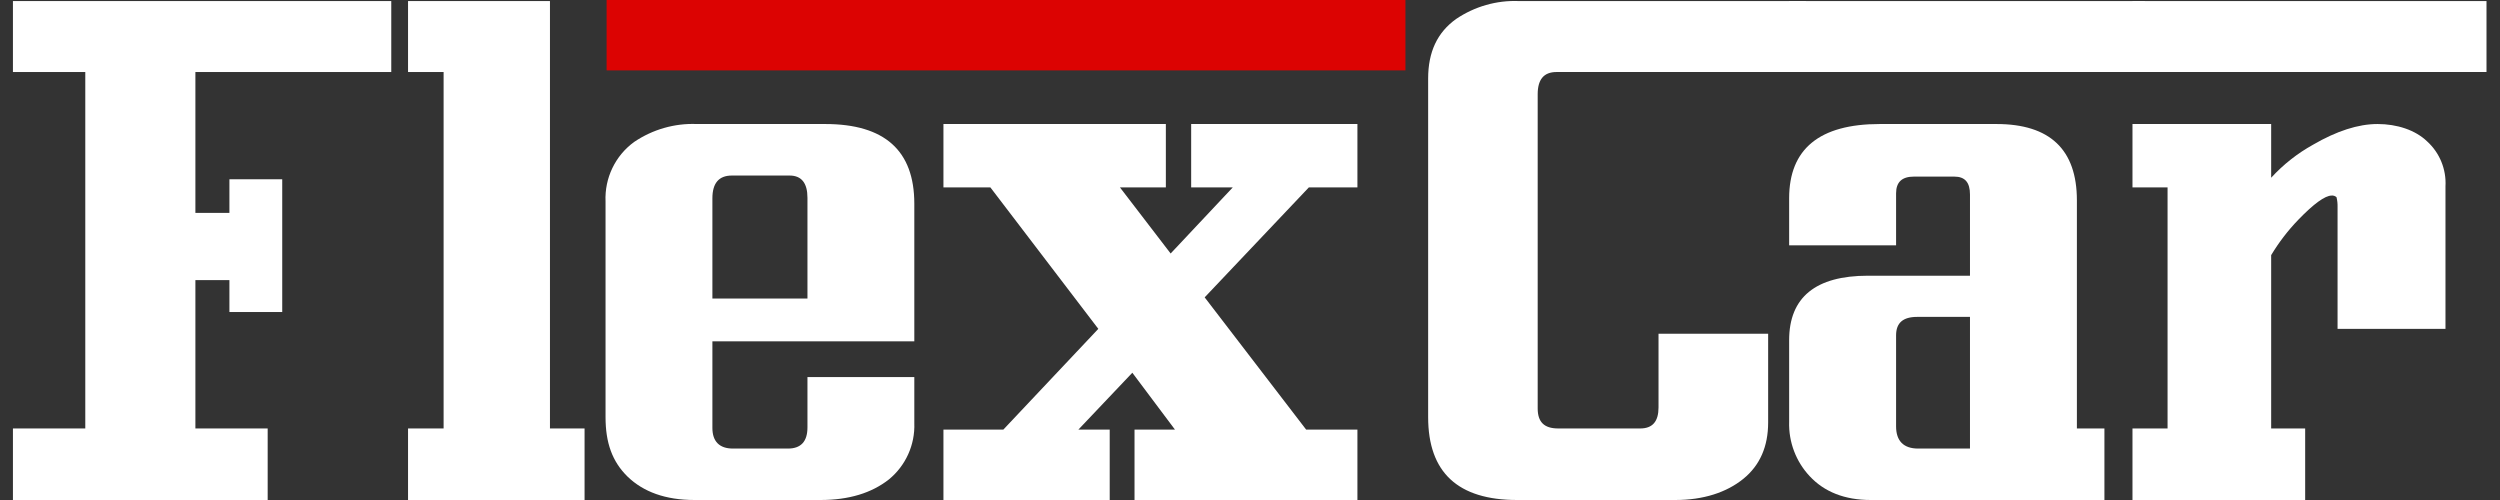
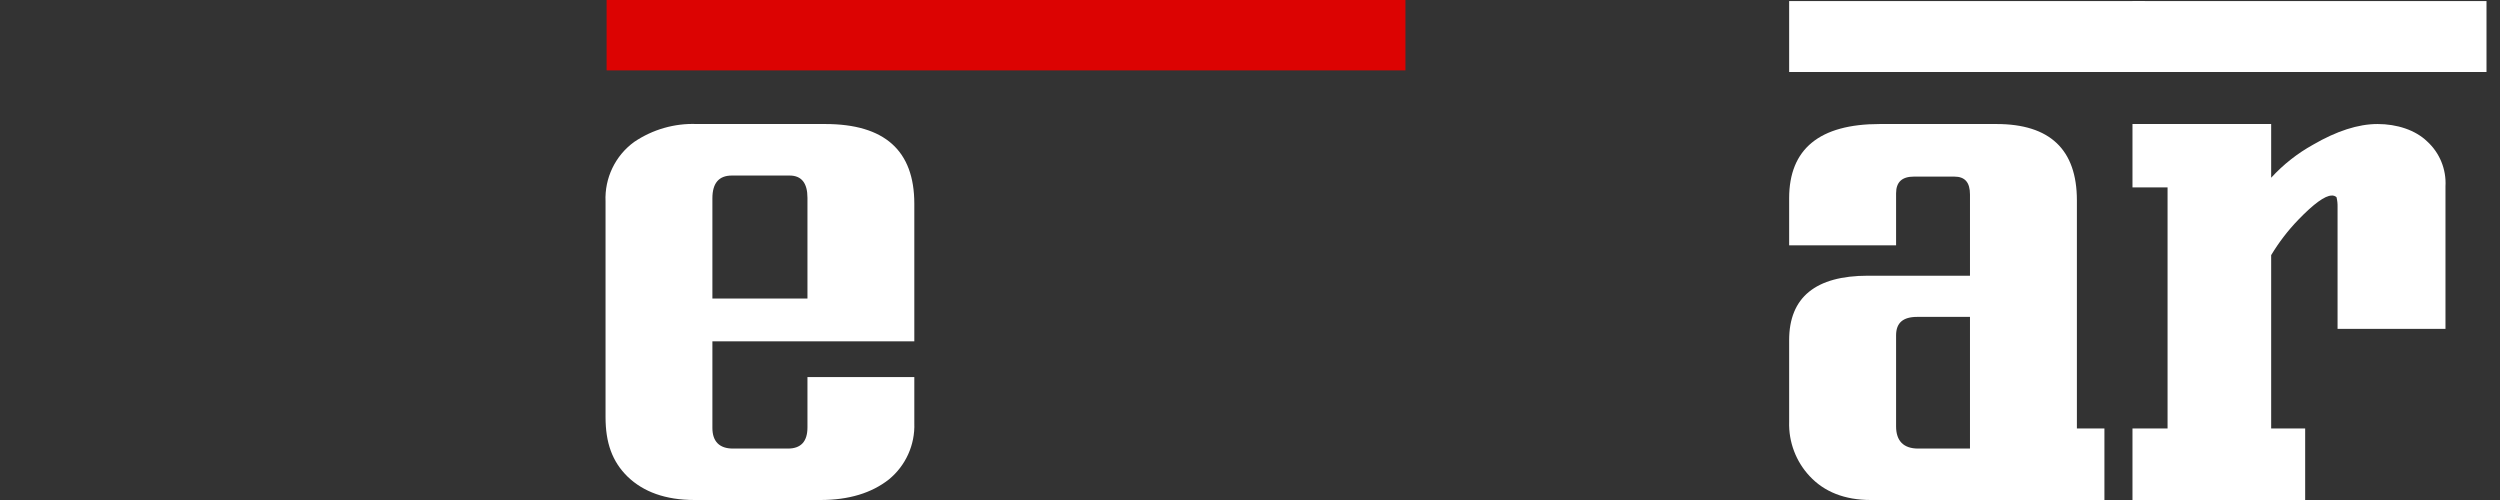
<svg xmlns="http://www.w3.org/2000/svg" width="120px" height="24px" viewBox="0 0 120 24">
  <rect x="0" y="0" width="120" height="24" fill="#333333" stroke="none" />
  <g id="surface1">
-     <path style=" stroke:none;fill-rule:nonzero;fill:rgb(100%,100%,100%);fill-opacity:1;" d="M 18.781 0.051 L 18.781 3.457 L 9.379 3.457 L 9.379 10.219 L 11.012 10.219 L 11.012 8.605 L 13.547 8.605 L 13.547 14.977 L 11.012 14.977 L 11.012 13.445 L 9.379 13.445 L 9.379 20.566 L 12.848 20.566 L 12.848 24 L 0.621 24 L 0.621 20.566 L 4.094 20.566 L 4.094 3.457 L 0.621 3.457 L 0.621 0.051 Z M 18.781 0.051 " />
-     <path style=" stroke:none;fill-rule:nonzero;fill:rgb(100%,100%,100%);fill-opacity:1;" d="M 28.059 24 L 19.586 24 L 19.586 20.566 L 21.293 20.566 L 21.293 3.457 L 19.586 3.457 L 19.586 0.051 L 26.398 0.051 L 26.398 20.566 L 28.059 20.566 Z M 28.059 24 " />
    <path style=" stroke:none;fill-rule:nonzero;fill:rgb(100%,100%,100%);fill-opacity:1;" d="M 43.887 16.383 L 34.195 16.383 L 34.195 20.543 C 34.195 21.191 34.535 21.531 35.18 21.531 L 37.824 21.531 C 38.445 21.531 38.758 21.191 38.758 20.516 L 38.758 18.098 L 43.887 18.098 L 43.887 20.309 C 43.926 21.352 43.473 22.352 42.668 23.012 C 41.84 23.664 40.75 24 39.379 24 L 33.34 24 C 31.941 24 30.883 23.609 30.129 22.883 C 29.379 22.152 29.066 21.242 29.066 20.02 L 29.066 9.672 C 29.016 8.547 29.531 7.473 30.441 6.812 C 31.324 6.215 32.379 5.91 33.445 5.953 L 39.609 5.953 C 42.461 5.953 43.887 7.227 43.887 9.777 Z M 38.758 14.328 L 38.758 9.492 C 38.758 8.789 38.473 8.426 37.902 8.426 L 35.129 8.426 C 34.508 8.426 34.195 8.789 34.195 9.516 L 34.195 14.328 Z M 38.758 14.328 " />
-     <path style=" stroke:none;fill-rule:nonzero;fill:rgb(100%,100%,100%);fill-opacity:1;" d="M 65.156 24 L 54.457 24 L 54.457 20.621 L 56.398 20.621 L 54.352 17.891 L 51.762 20.621 L 53.266 20.621 L 53.266 24 L 45.285 24 L 45.285 20.621 L 48.16 20.621 L 52.719 15.785 L 47.539 8.996 L 45.285 8.996 L 45.285 5.953 L 55.961 5.953 L 55.961 8.996 L 53.758 8.996 L 56.191 12.168 L 59.172 8.996 L 57.176 8.996 L 57.176 5.953 L 65.156 5.953 L 65.156 8.996 L 62.824 8.996 L 57.824 14.273 L 62.695 20.621 L 65.156 20.621 Z M 65.156 24 " />
-     <path style=" stroke:none;fill-rule:nonzero;fill:rgb(100%,100%,100%);fill-opacity:1;" d="M 86.684 0.051 L 86.684 3.457 L 74.715 3.457 C 74.094 3.457 73.809 3.824 73.809 4.523 L 73.809 19.605 C 73.809 20.254 74.117 20.566 74.793 20.566 L 78.73 20.566 C 79.324 20.566 79.609 20.23 79.609 19.555 L 79.609 16.02 L 84.871 16.02 L 84.871 20.281 C 84.871 21.426 84.48 22.336 83.68 22.984 C 82.875 23.637 81.762 24 80.414 24 L 72.824 24 C 69.977 24 68.551 22.676 68.551 20.02 L 68.551 3.77 C 68.551 2.496 68.988 1.559 69.895 0.91 C 70.781 0.312 71.836 0.008 72.902 0.051 Z M 86.684 0.051 " />
    <path style=" stroke:none;fill-rule:nonzero;fill:rgb(100%,100%,100%);fill-opacity:1;" d="M 102.953 0.051 L 102.953 3.457 L 85.879 3.457 L 85.879 0.051 Z M 101.012 24 L 89.793 24 C 88.547 24 87.562 23.609 86.863 22.855 C 86.207 22.156 85.852 21.219 85.879 20.254 L 85.879 16.328 C 85.879 14.273 87.148 13.234 89.664 13.234 L 94.559 13.234 L 94.559 9.336 C 94.559 8.762 94.324 8.477 93.809 8.477 L 91.867 8.477 C 91.297 8.477 91.012 8.738 91.012 9.281 L 91.012 11.777 L 85.879 11.777 L 85.879 9.516 C 85.879 7.152 87.332 5.953 90.234 5.953 L 95.828 5.953 C 98.395 5.953 99.691 7.176 99.691 9.621 L 99.691 20.566 L 101.012 20.566 Z M 94.559 21.531 L 94.559 15.211 L 92.02 15.211 C 91.348 15.211 91.012 15.496 91.012 16.094 L 91.012 20.465 C 91.012 21.164 91.371 21.531 92.07 21.531 Z M 94.559 21.531 " />
    <path style=" stroke:none;fill-rule:nonzero;fill:rgb(100%,100%,100%);fill-opacity:1;" d="M 119.352 0.051 L 119.352 3.457 L 102.359 3.457 L 102.359 0.051 Z M 117.383 15.785 L 112.203 15.785 L 112.203 9.934 C 112.207 9.773 112.191 9.617 112.152 9.465 C 112.086 9.406 112.004 9.379 111.918 9.387 C 111.605 9.387 111.062 9.777 110.312 10.555 C 109.816 11.07 109.383 11.637 109.016 12.246 L 109.016 20.566 L 110.648 20.566 L 110.648 24 L 102.359 24 L 102.359 20.566 L 104.043 20.566 L 104.043 8.996 L 102.359 8.996 L 102.359 5.953 L 109.016 5.953 L 109.016 8.531 C 109.598 7.895 110.281 7.359 111.035 6.941 C 112.152 6.293 113.188 5.953 114.121 5.953 C 115.051 5.953 115.934 6.238 116.504 6.789 C 117.105 7.336 117.43 8.129 117.383 8.945 Z M 117.383 15.785 " />
    <path style=" stroke:none;fill-rule:nonzero;fill:rgb(86.275%,1.176%,0.784%);fill-opacity:1;" d="M 29.117 0 L 67.461 0 L 67.461 3.379 L 29.117 3.379 Z M 29.117 0 " />
  </g>
</svg>